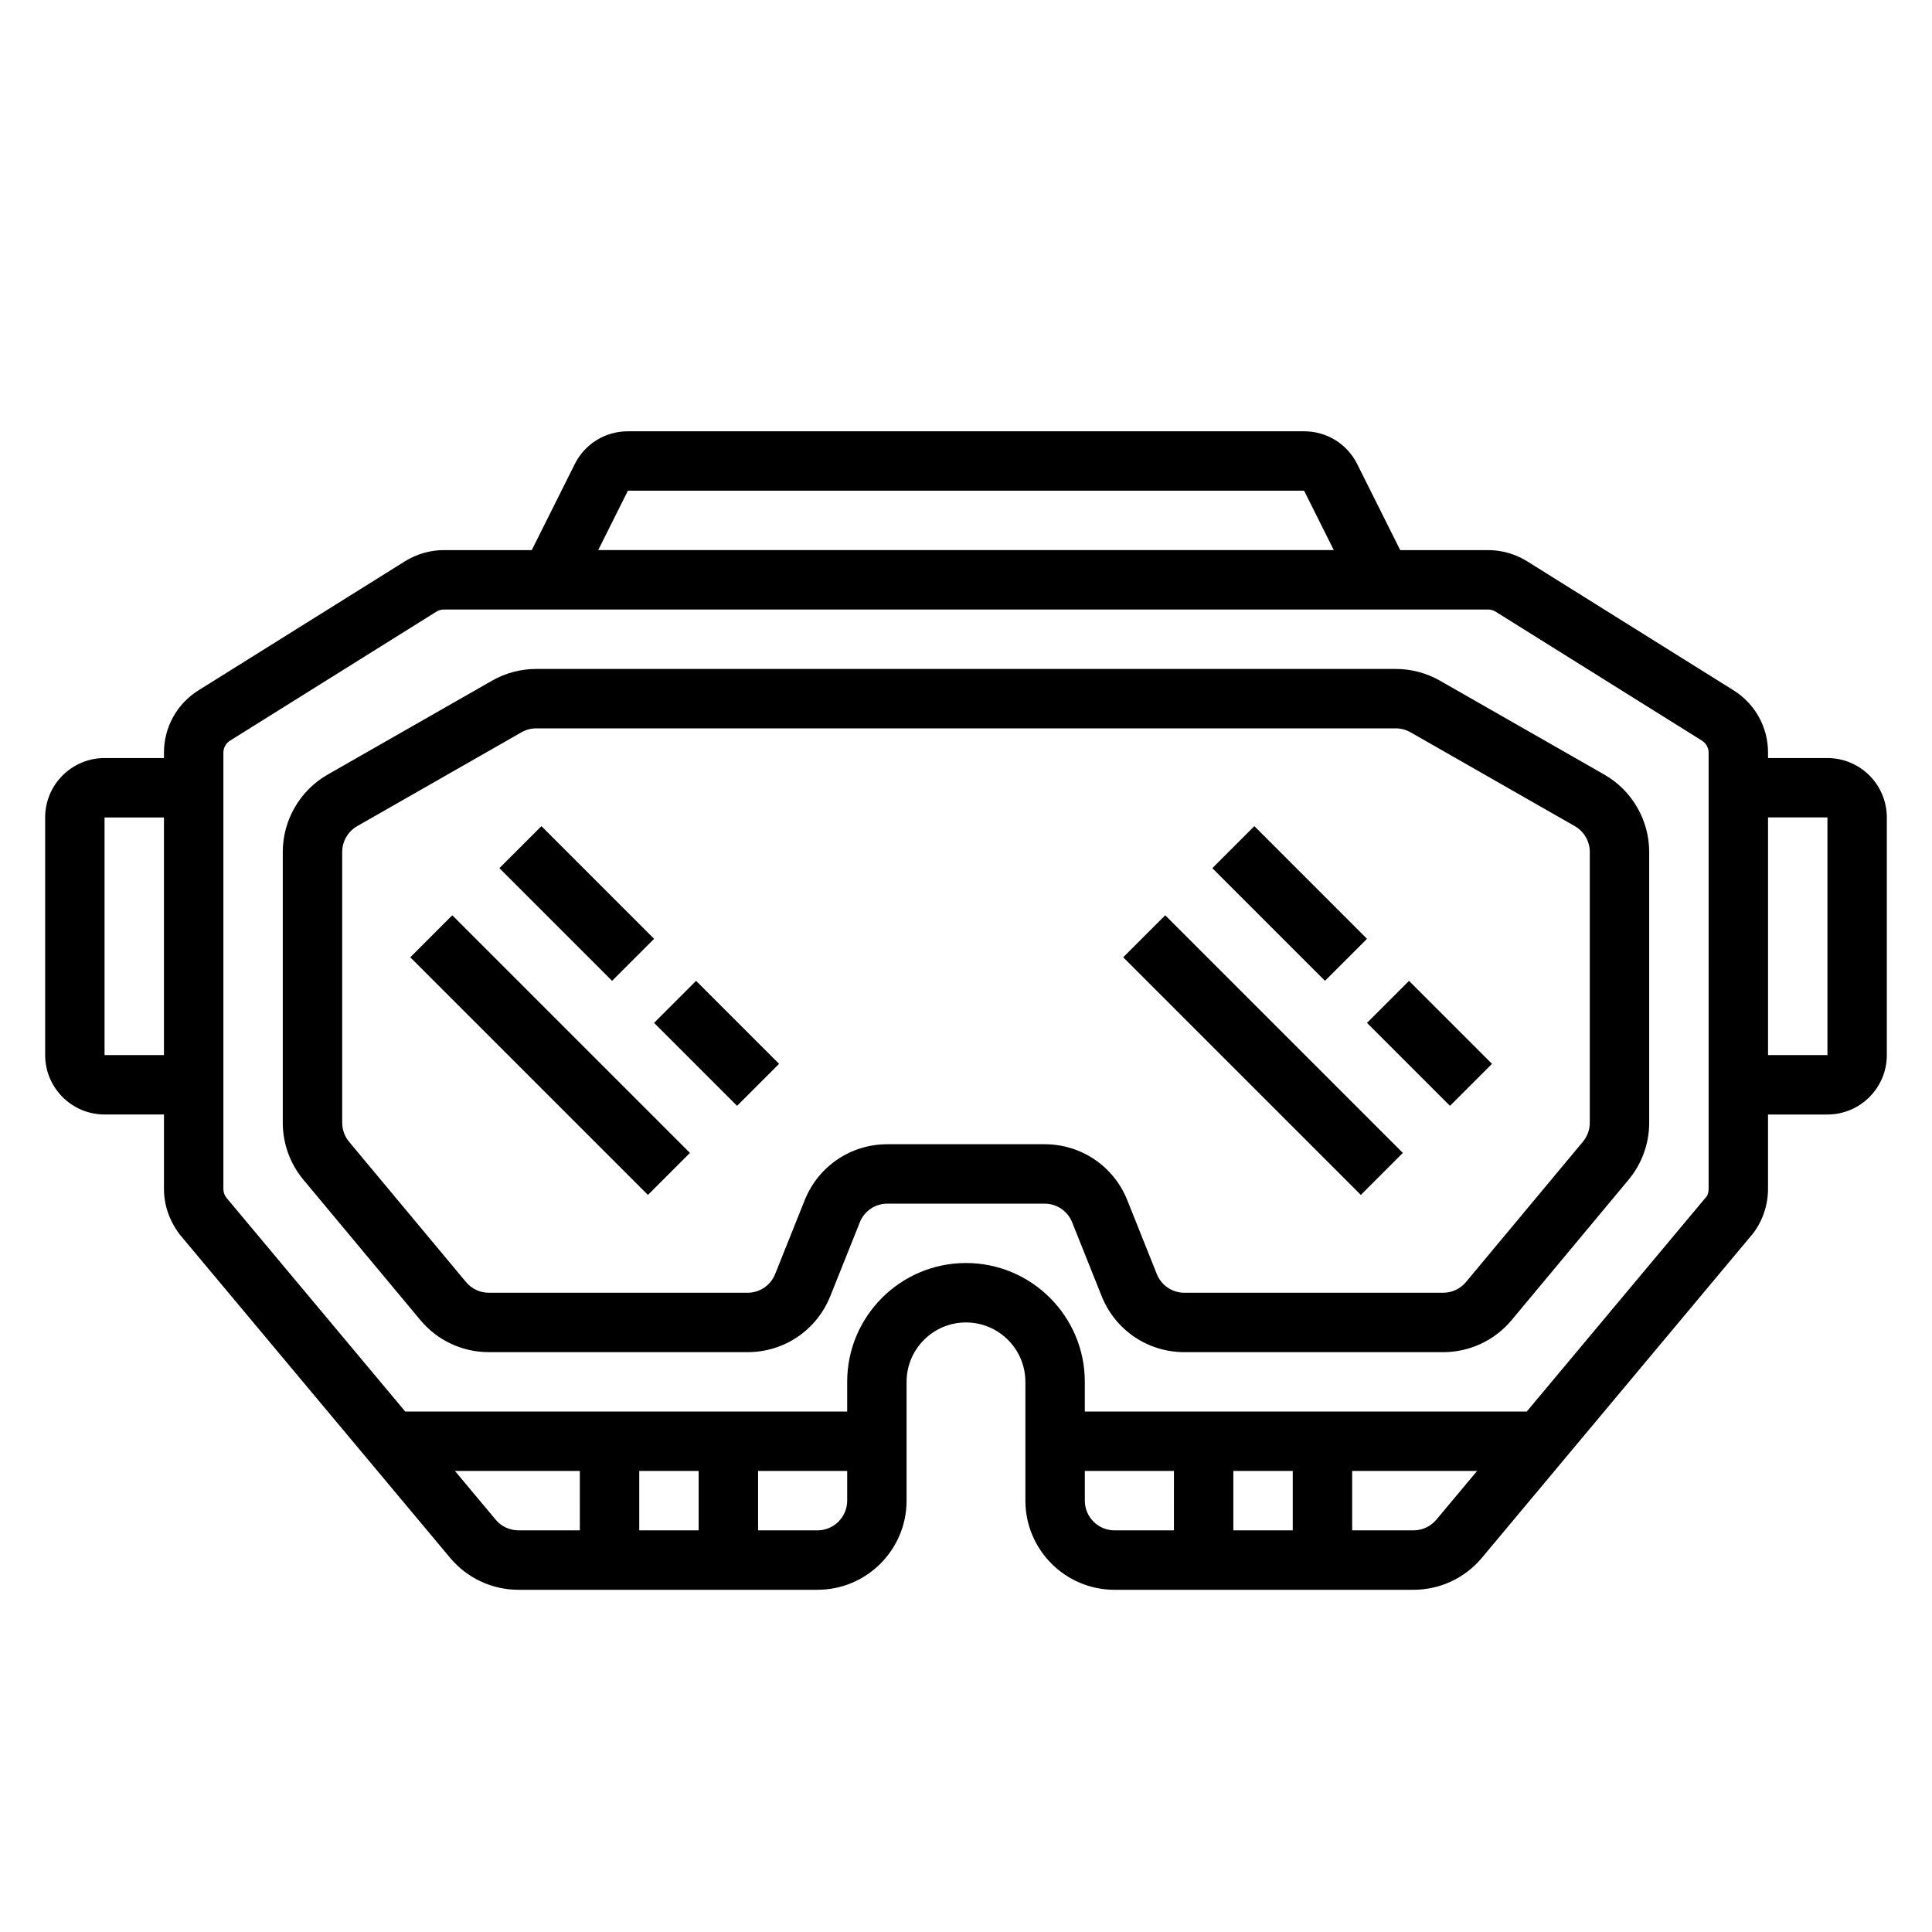
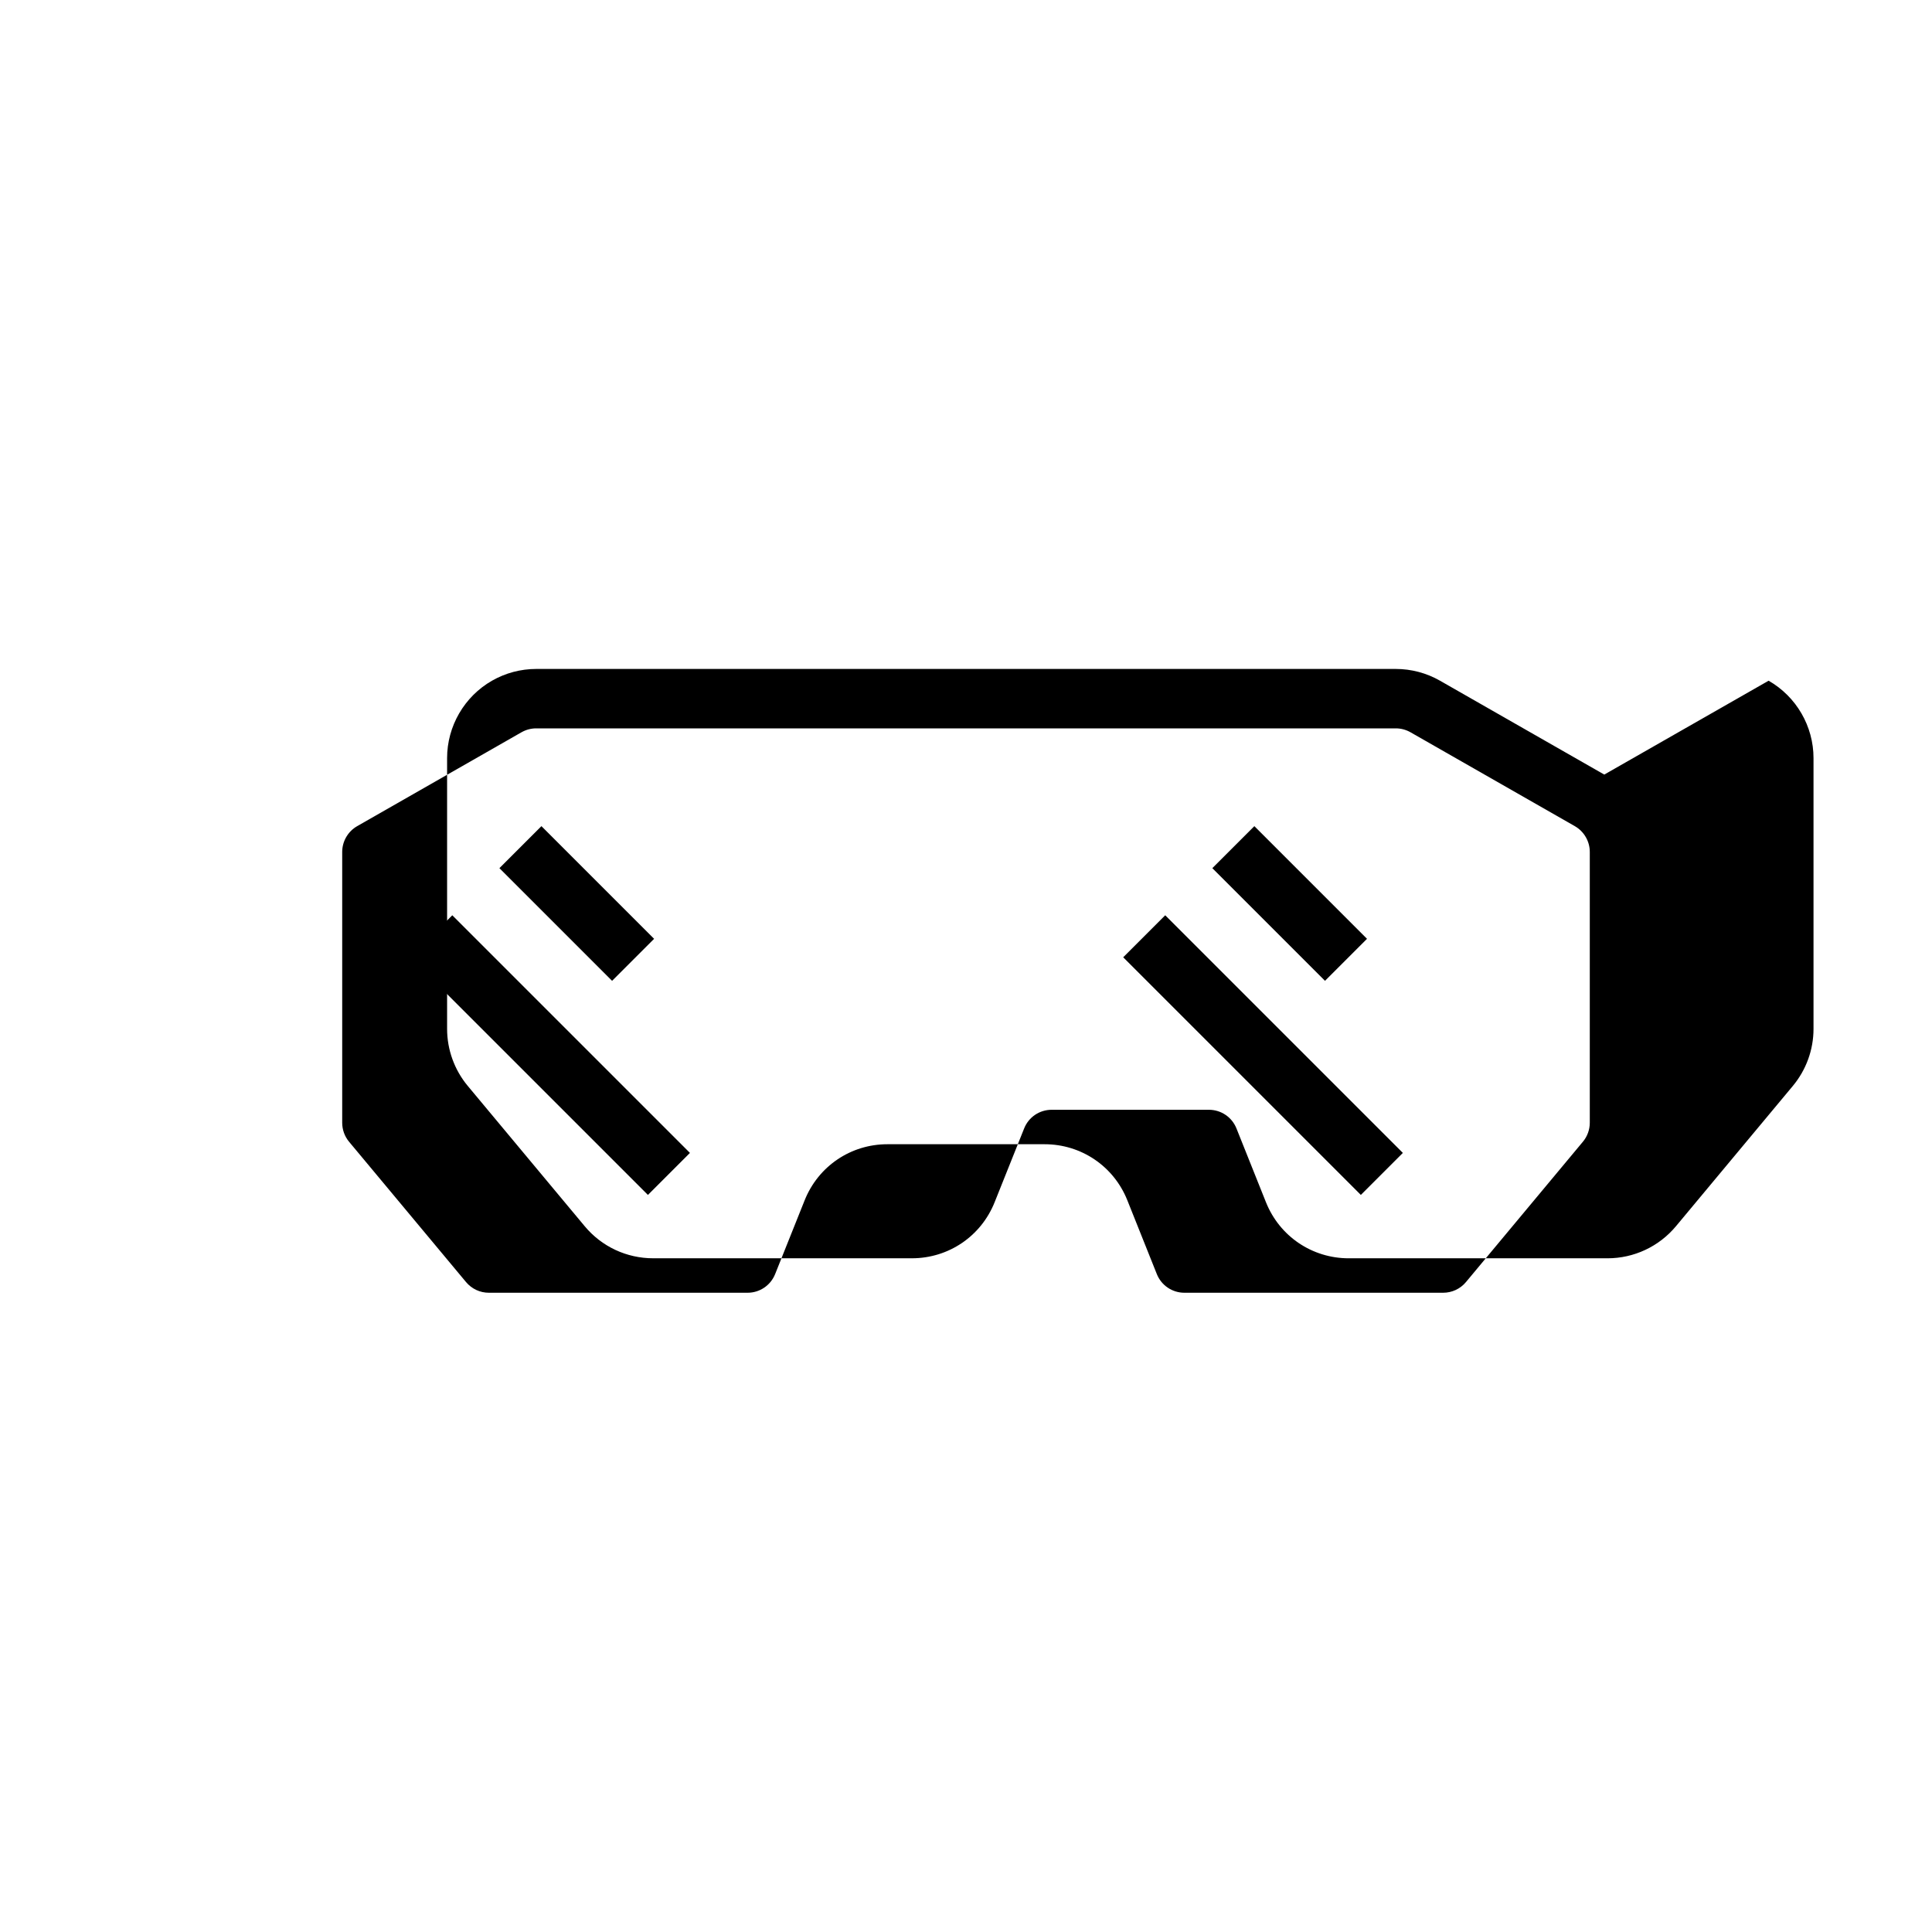
<svg xmlns="http://www.w3.org/2000/svg" fill="#000000" width="800px" height="800px" version="1.1" viewBox="144 144 512 512">
  <g>
-     <path d="m628.29 344.89h-15.742v-1.434c0-6.762-3.434-12.949-9.164-16.531l-54.695-34.188c-3.113-1.93-6.688-2.953-10.332-2.953h-23.285l-11.391-22.781c-2.676-5.367-8.066-8.707-14.082-8.707h-179.2c-6.016 0-11.406 3.336-14.082 8.699l-11.391 22.789h-23.285c-3.644 0-7.219 1.023-10.336 2.969l-54.672 34.172c-5.746 3.59-9.18 9.77-9.18 16.531v1.434h-15.742c-8.684 0-15.742 7.062-15.742 15.742v62.977c0 8.684 7.062 15.742 15.742 15.742h15.742v19.742c0 4.195 1.387 8.352 4.148 12.02l71.684 85.727c4.504 5.383 11.105 8.469 18.121 8.469h79.23c13.02 0 23.617-10.598 23.617-23.617v-31.488c0-8.684 7.062-15.742 15.742-15.742 8.684 0 15.742 7.062 15.742 15.742v31.488c0 13.02 10.598 23.617 23.617 23.617h79.23c7.016 0 13.609-3.086 18.121-8.461l71.934-86.051c2.516-3.356 3.902-7.504 3.902-11.699v-19.742h15.742c8.684 0 15.742-7.062 15.742-15.742v-62.977c0.004-8.684-7.059-15.746-15.738-15.746zm-440.84 78.719h-15.742v-62.977h15.742zm122.95-149.57h179.2l7.871 15.742h-194.94zm-12.734 275.52h-16.254c-2.34 0-4.535-1.031-6.039-2.816l-10.812-12.926h33.105zm31.484 0h-15.742v-15.742h15.742zm39.363-7.871c0 4.344-3.527 7.871-7.871 7.871h-15.742v-15.742h23.617zm86.59 7.871h-15.742c-4.344 0-7.871-3.527-7.871-7.871v-7.871h23.617zm31.488 0h-15.742v-15.742h15.742zm38.047-2.816c-1.504 1.785-3.707 2.816-6.047 2.816h-16.254v-15.742h33.109zm72.164-87.648c0 0.812-0.262 1.605-0.488 1.922l-47.707 57.055h-117.12v-7.871c0-17.367-14.121-31.488-31.488-31.488s-31.488 14.121-31.488 31.488v7.871h-117.12l-47.453-56.734c-0.48-0.637-0.738-1.438-0.738-2.242v-115.64c0-1.281 0.676-2.496 1.77-3.18l54.664-34.172c0.605-0.379 1.305-0.574 2.008-0.574h276.72c0.699 0 1.402 0.195 1.992 0.566l54.688 34.188c1.082 0.676 1.762 1.891 1.762 3.172zm31.488-35.488h-15.742v-62.977h15.742z" />
-     <path d="m569.15 349.27-43.531-24.875c-3.559-2.039-7.613-3.117-11.723-3.117h-227.8c-4.102 0-8.156 1.078-11.715 3.117l-43.547 24.875c-7.336 4.199-11.895 12.062-11.895 20.508v71.754c0 5.519 1.945 10.887 5.473 15.121l30.992 37.18c4.496 5.406 11.117 8.5 18.145 8.5h68.559c9.715 0 18.316-5.824 21.93-14.848l7.824-19.562c1.195-3.004 4.07-4.945 7.305-4.945h41.652c3.234 0 6.109 1.945 7.312 4.945l7.824 19.578c3.613 9.008 12.219 14.836 21.934 14.836h68.559c7.031 0 13.641-3.102 18.145-8.492l30.984-37.188c3.531-4.238 5.477-9.598 5.477-15.125v-71.754c0-8.445-4.559-16.309-11.902-20.508zm-3.84 92.262c0 1.836-0.645 3.629-1.828 5.039l-30.992 37.195c-1.496 1.793-3.699 2.824-6.047 2.824h-68.559c-3.234 0-6.109-1.945-7.312-4.945l-7.824-19.578c-3.606-9.012-12.207-14.836-21.922-14.836h-41.652c-9.715 0-18.316 5.824-21.93 14.848l-7.824 19.562c-1.207 3.004-4.078 4.949-7.312 4.949h-68.559c-2.348 0-4.543-1.031-6.047-2.832l-31-37.188c-1.172-1.41-1.816-3.195-1.816-5.039v-71.754c0-2.816 1.52-5.441 3.969-6.84l43.539-24.875h0.008c1.188-0.68 2.523-1.039 3.894-1.039h227.8c1.371 0 2.715 0.363 3.906 1.039l43.539 24.875c2.449 1.402 3.969 4.023 3.969 6.84z" />
+     <path d="m569.15 349.27-43.531-24.875c-3.559-2.039-7.613-3.117-11.723-3.117h-227.8c-4.102 0-8.156 1.078-11.715 3.117c-7.336 4.199-11.895 12.062-11.895 20.508v71.754c0 5.519 1.945 10.887 5.473 15.121l30.992 37.18c4.496 5.406 11.117 8.5 18.145 8.5h68.559c9.715 0 18.316-5.824 21.93-14.848l7.824-19.562c1.195-3.004 4.07-4.945 7.305-4.945h41.652c3.234 0 6.109 1.945 7.312 4.945l7.824 19.578c3.613 9.008 12.219 14.836 21.934 14.836h68.559c7.031 0 13.641-3.102 18.145-8.492l30.984-37.188c3.531-4.238 5.477-9.598 5.477-15.125v-71.754c0-8.445-4.559-16.309-11.902-20.508zm-3.84 92.262c0 1.836-0.645 3.629-1.828 5.039l-30.992 37.195c-1.496 1.793-3.699 2.824-6.047 2.824h-68.559c-3.234 0-6.109-1.945-7.312-4.945l-7.824-19.578c-3.606-9.012-12.207-14.836-21.922-14.836h-41.652c-9.715 0-18.316 5.824-21.93 14.848l-7.824 19.562c-1.207 3.004-4.078 4.949-7.312 4.949h-68.559c-2.348 0-4.543-1.031-6.047-2.832l-31-37.188c-1.172-1.41-1.816-3.195-1.816-5.039v-71.754c0-2.816 1.52-5.441 3.969-6.84l43.539-24.875h0.008c1.188-0.68 2.523-1.039 3.894-1.039h227.8c1.371 0 2.715 0.363 3.906 1.039l43.539 24.875c2.449 1.402 3.969 4.023 3.969 6.84z" />
    <path d="m465.28 374.07 11.133-11.133 29.859 29.859-11.133 11.133z" />
-     <path d="m506.27 415.07 11.133-11.133 21.988 21.988-11.133 11.133z" />
    <path d="m441.66 397.69 11.133-11.133 62.977 62.977-11.133 11.133z" />
    <path d="m276.35 374.07 11.133-11.133 29.859 29.859-11.133 11.133z" />
-     <path d="m317.34 415.07 11.133-11.133 21.988 21.988-11.133 11.133z" />
    <path d="m252.73 397.69 11.133-11.133 62.977 62.977-11.133 11.133z" />
  </g>
</svg>